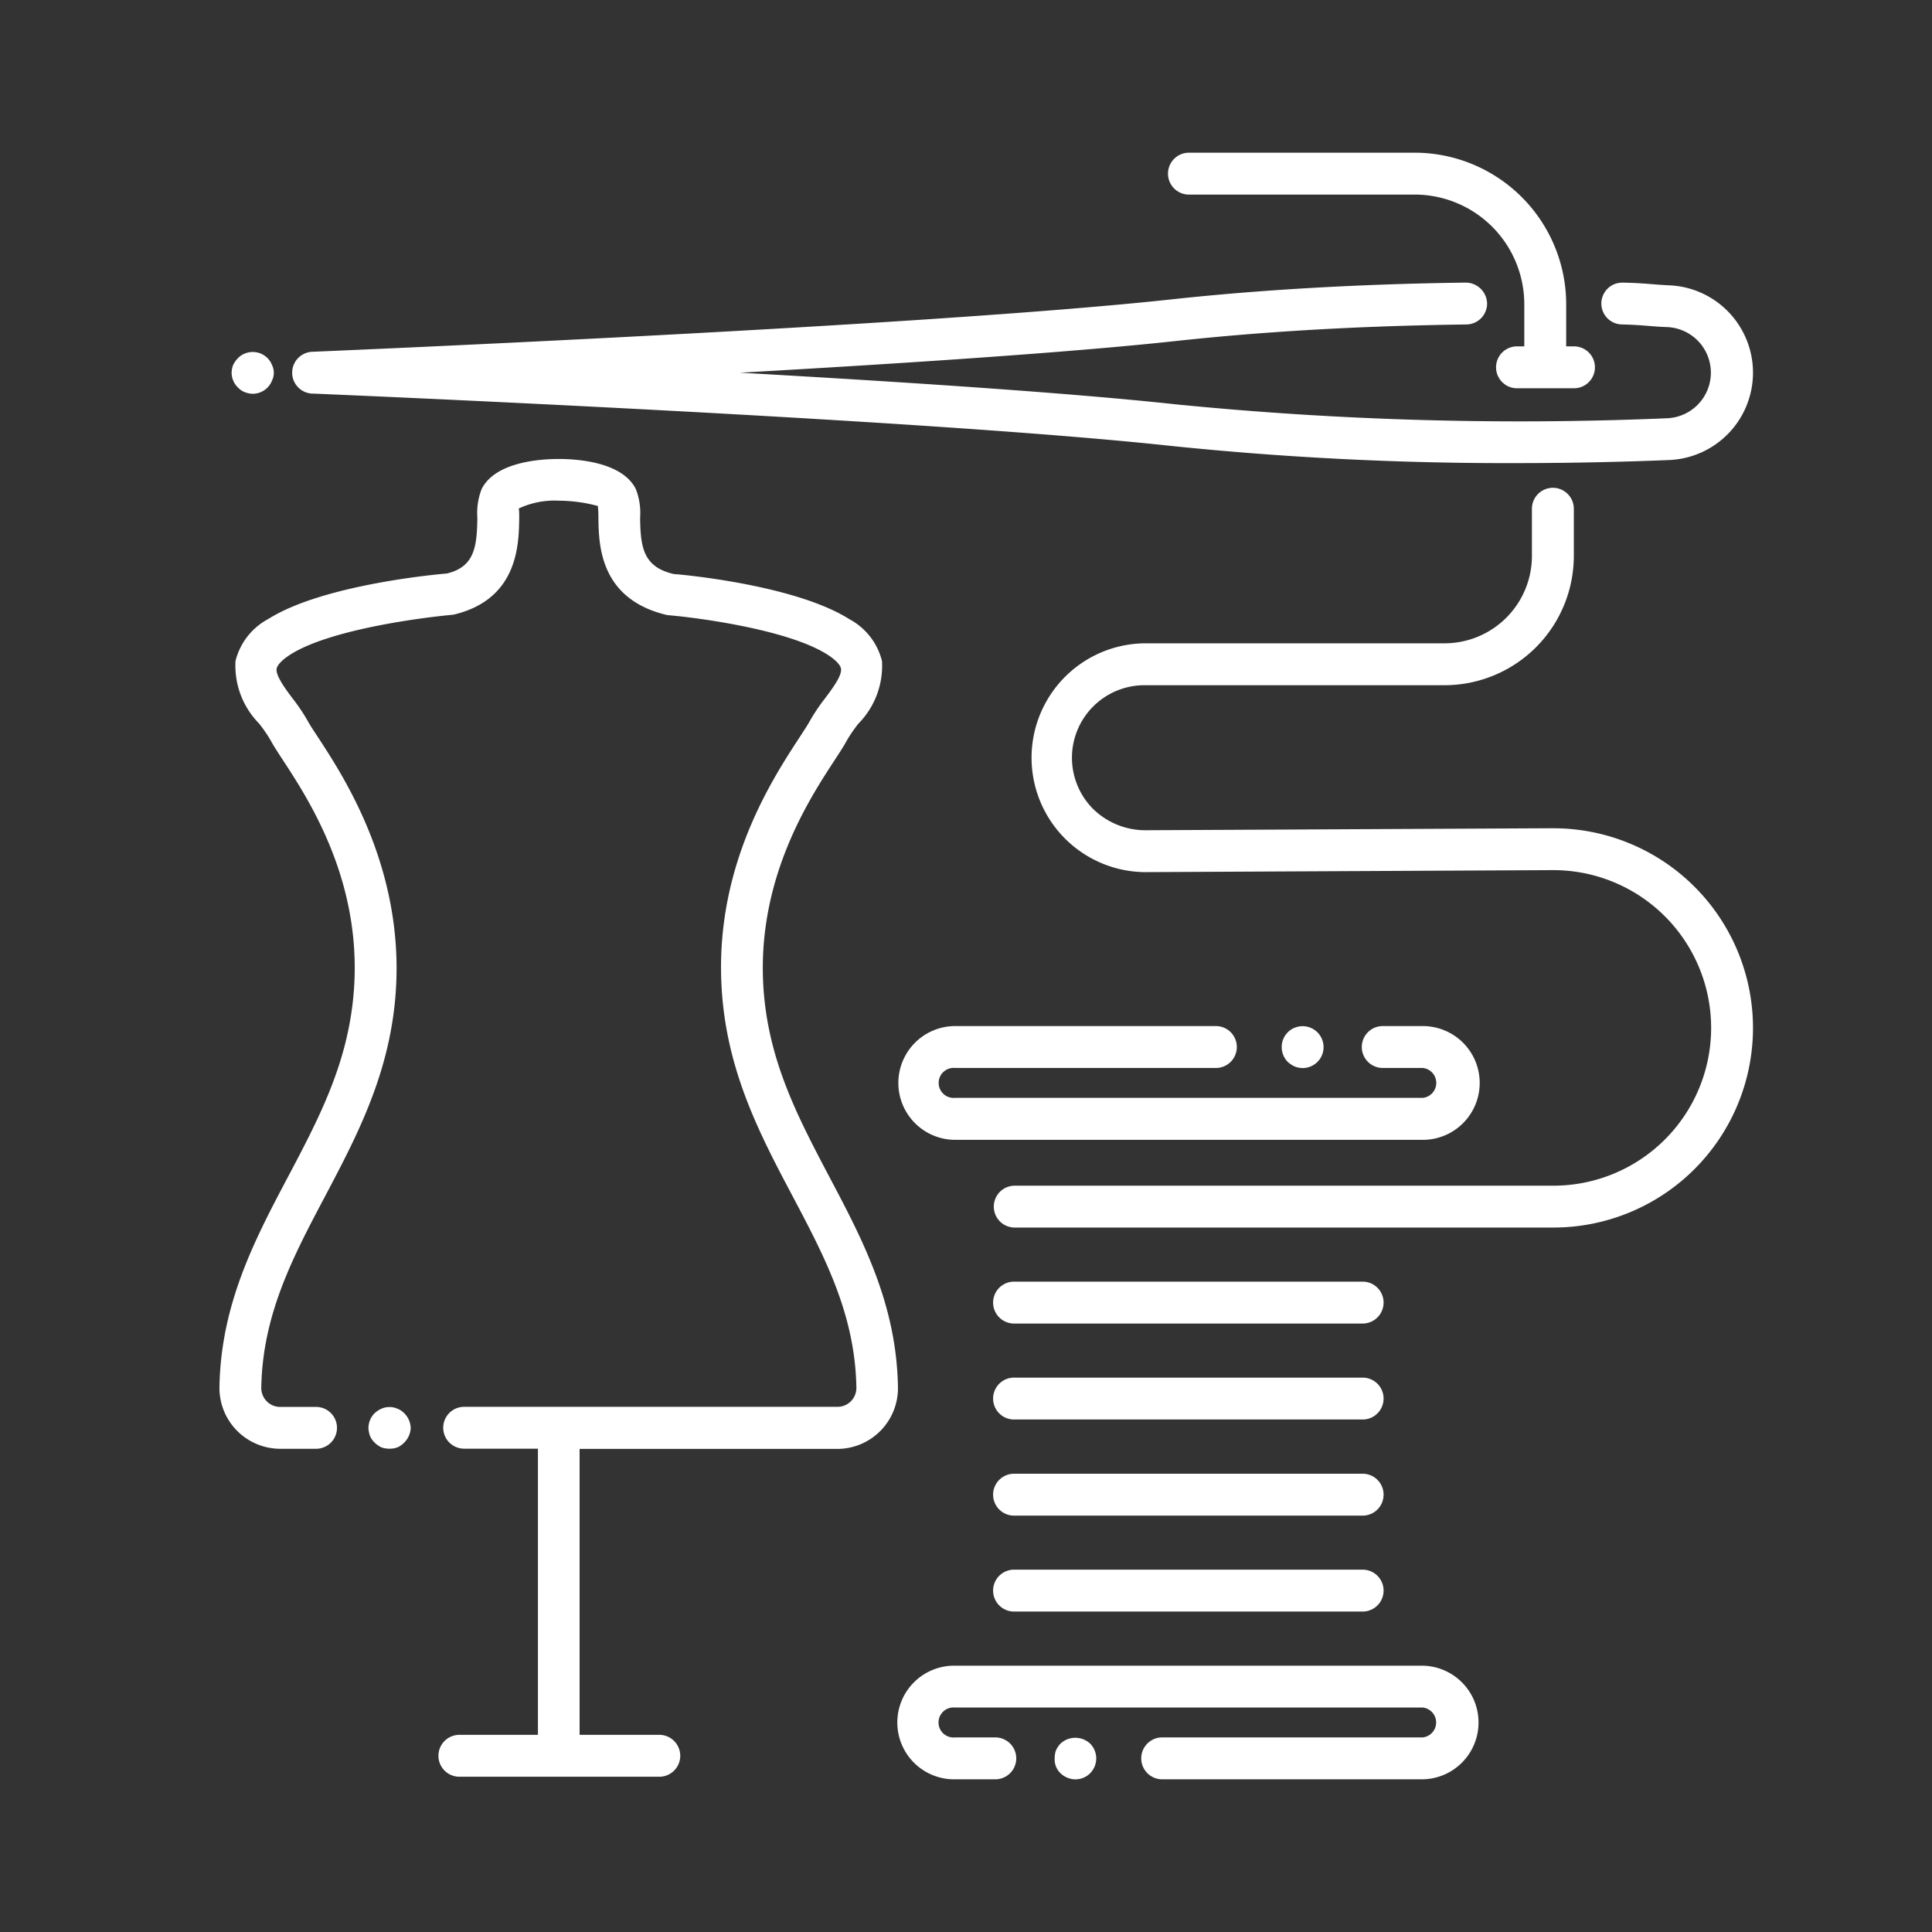
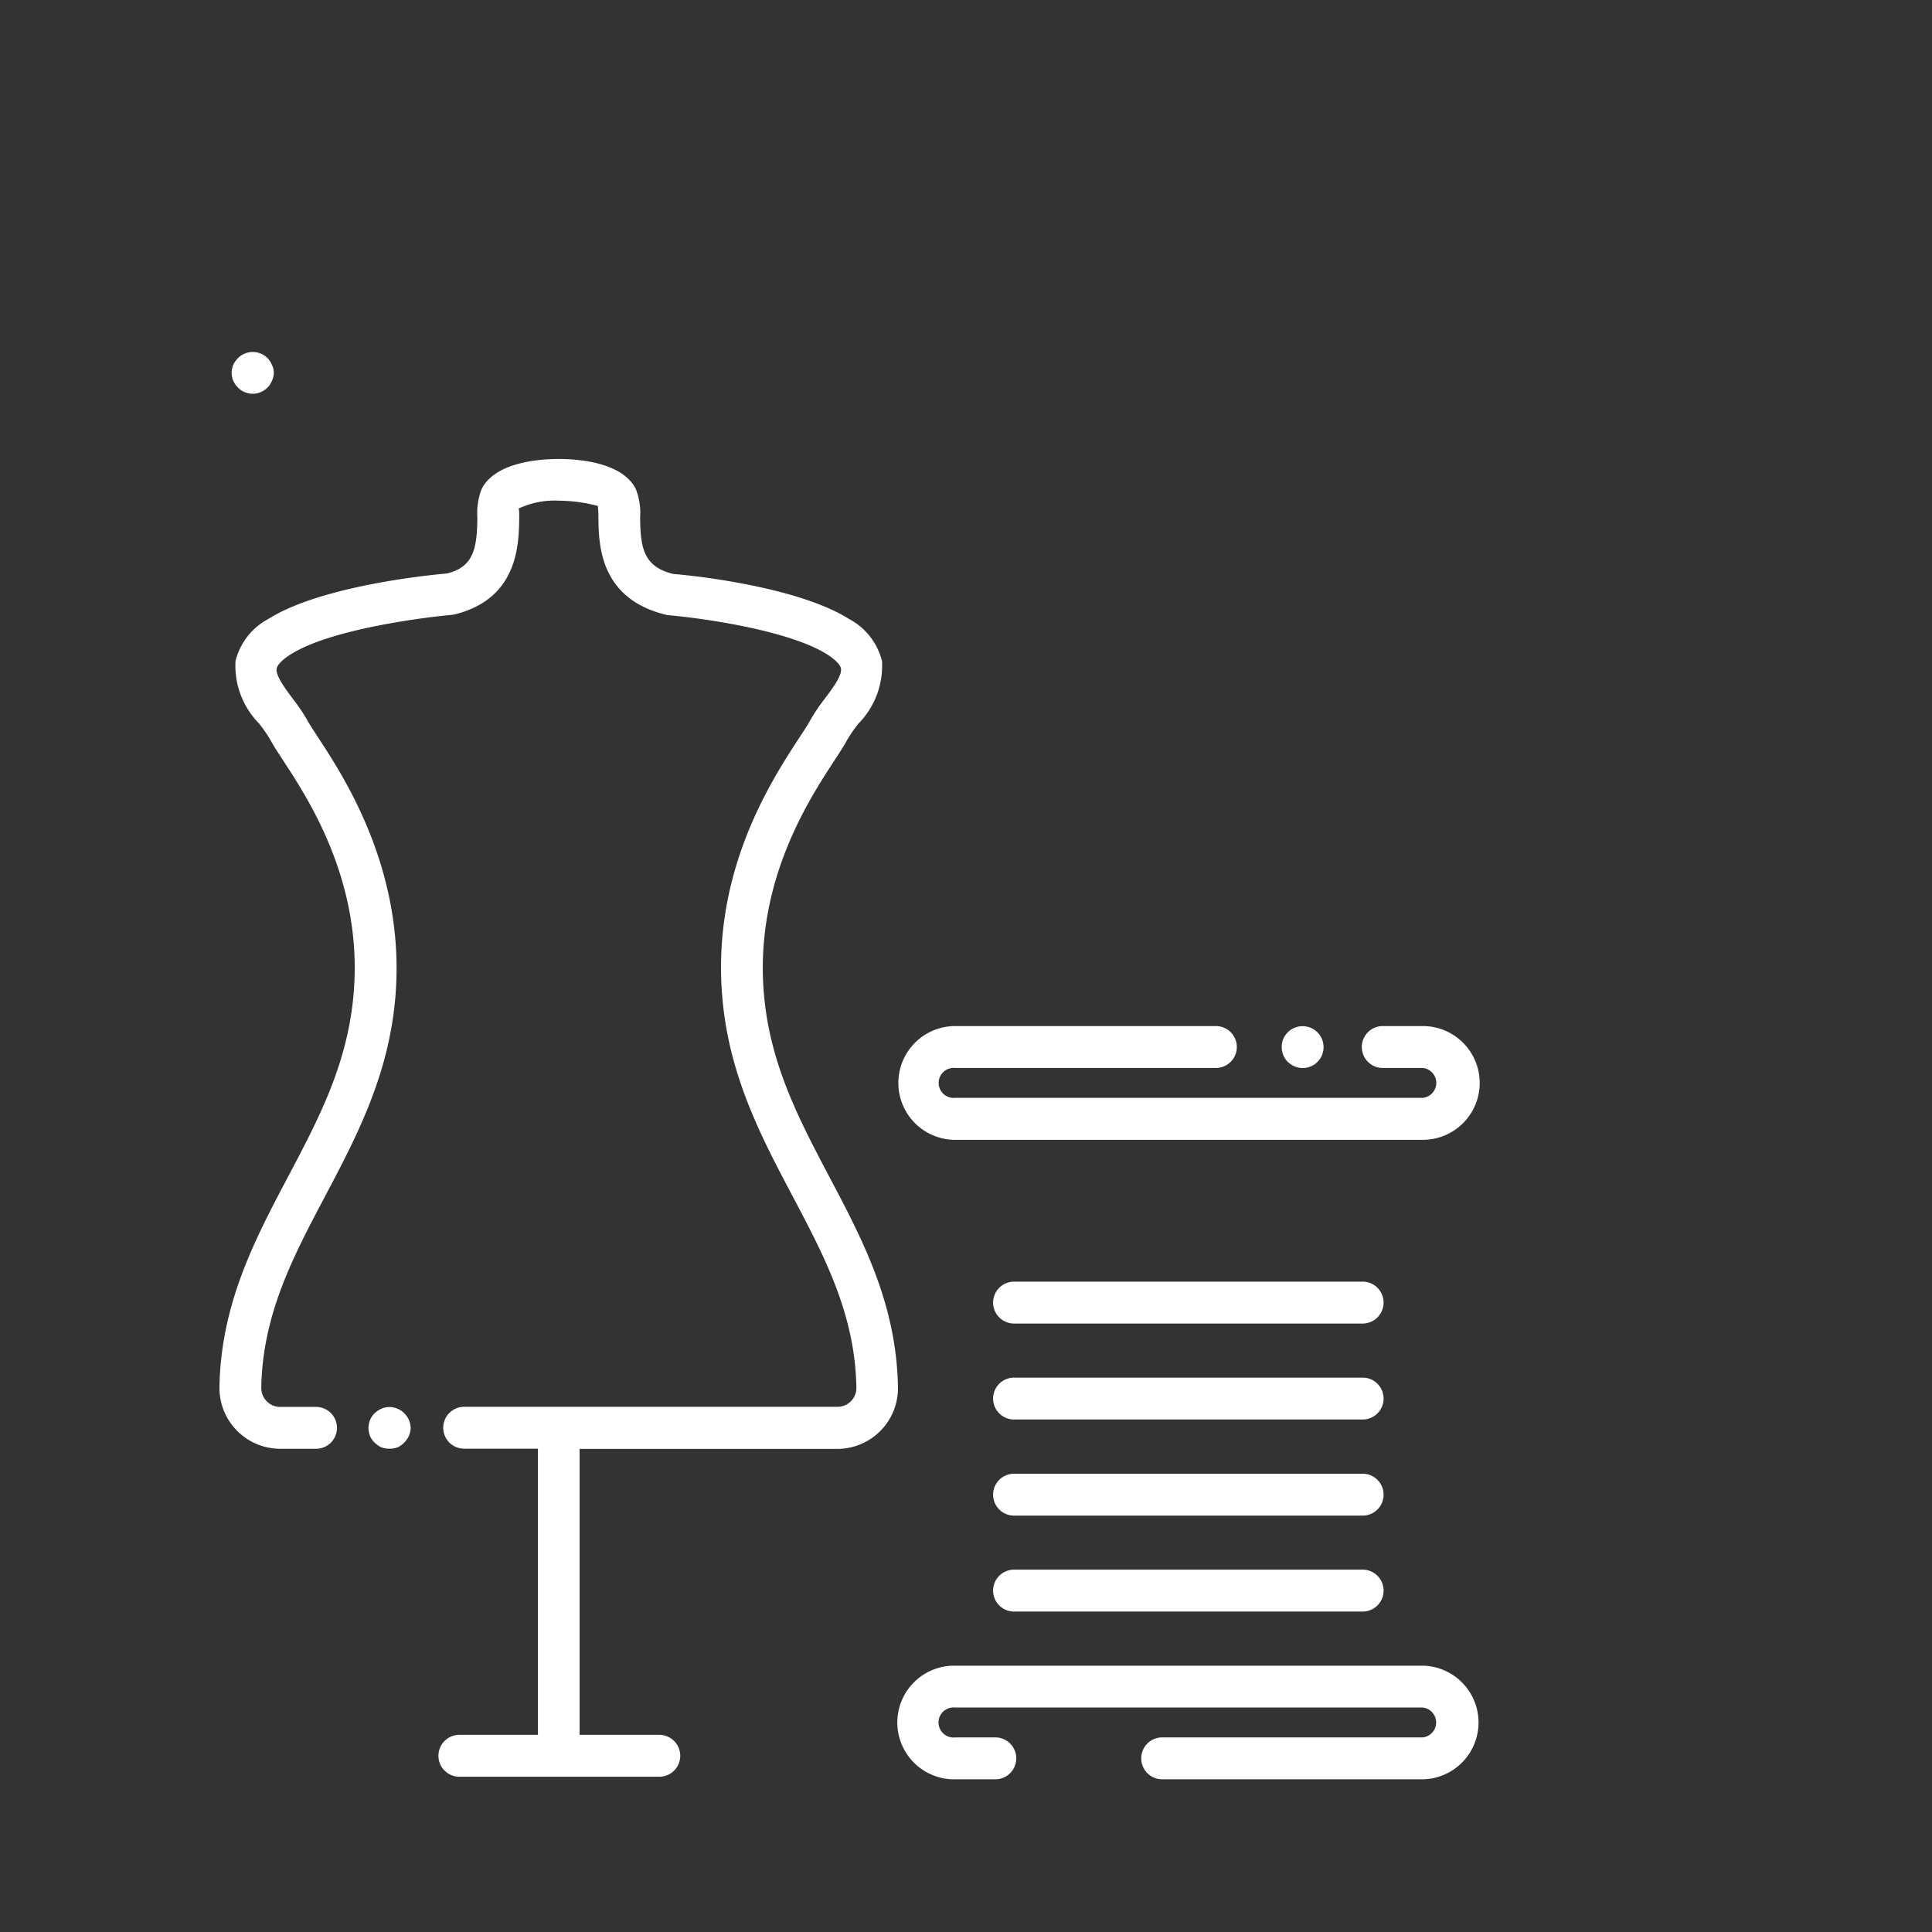
<svg xmlns="http://www.w3.org/2000/svg" width="90" height="90" viewBox="0 0 90 90">
  <rect x="0" y="0" width="90" height="90" fill="#333333" stroke="none" />
  <g id="ic-vestuario" transform="translate(-1218.236 -655.531)">
-     <rect id="Retângulo_2364" data-name="Retângulo 2364" width="90" height="90" transform="translate(1218.237 655.531)" fill="#0073c2" opacity="0" />
    <g id="Grupo_8356" data-name="Grupo 8356" transform="translate(1228.452 662.643)">
      <path id="Caminho_12013" data-name="Caminho 12013" d="M1250.45,695.044c-.587-5.343,2.013-9.32,3.261-11.229.25-.383.448-.688.565-.911a6.826,6.826,0,0,1,.542-.789,3.842,3.842,0,0,0,1.1-2.916,3.049,3.049,0,0,0-1.535-1.96c-2.578-1.625-8.039-2.094-8.169-2.094-1.427-.334-1.545-1.255-1.564-2.624a3.064,3.064,0,0,0-.2-1.336c-.632-1.263-2.721-1.4-3.589-1.4s-2.958.136-3.593,1.4a3.079,3.079,0,0,0-.2,1.335c-.018,1.368-.136,2.289-1.419,2.6-.232.018-5.724.484-8.313,2.115a3.049,3.049,0,0,0-1.534,1.96,3.839,3.839,0,0,0,1.1,2.916,6.672,6.672,0,0,1,.541.789c.117.222.315.526.564.907,1.25,1.91,3.852,5.886,3.263,11.232-.341,3.112-1.644,5.577-3.022,8.185-1.536,2.907-3.125,5.911-3.194,9.785a2.835,2.835,0,0,0,2.83,2.885h1.67a.975.975,0,1,0,0-1.95h-1.67a.877.877,0,0,1-.627-.262.888.888,0,0,1-.255-.637c.062-3.408,1.474-6.08,2.97-8.909,1.4-2.655,2.854-5.4,3.237-8.881.665-6.044-2.3-10.578-3.57-12.515-.208-.318-.376-.571-.476-.756a8.331,8.331,0,0,0-.7-1.04c-.357-.48-.8-1.075-.744-1.394.033-.181.274-.424.657-.666,1.812-1.141,5.98-1.7,7.576-1.845,3.014-.711,3.048-3.267,3.066-4.5,0-.206,0-.459-.036-.441a3.927,3.927,0,0,1,1.881-.37,7.137,7.137,0,0,1,1.818.246,4.842,4.842,0,0,1,.026.566c.018,1.228.052,3.784,3.211,4.518,1.454.12,5.62.681,7.432,1.823.384.241.623.484.656.666.06.318-.385.914-.744,1.392a8.875,8.875,0,0,0-.7,1.041c-.1.186-.266.439-.476.759-1.373,2.1-4.23,6.471-3.569,12.511.383,3.48,1.834,6.227,3.239,8.881,1.494,2.829,2.908,5.5,2.969,8.909a.886.886,0,0,1-.253.637.875.875,0,0,1-.628.262h-17.391a.975.975,0,1,0,0,1.95h3.437V729.22H1236.2a.976.976,0,0,0,0,1.951h9.312a.976.976,0,1,0,0-1.951h-3.681V715.9h12a2.83,2.83,0,0,0,2.83-2.885c-.067-3.873-1.657-6.878-3.194-9.785C1252.094,700.62,1250.792,698.156,1250.45,695.044Z" transform="translate(-1225.047 -655.516)" fill="#fff" />
-       <path id="Caminho_12014" data-name="Caminho 12014" d="M1231.031,699.306a.932.932,0,0,0-.75,0,1.221,1.221,0,0,0-.317.21.969.969,0,0,0-.285.69,1.115,1.115,0,0,0,.075.375.9.9,0,0,0,.21.3,1.12,1.12,0,0,0,.317.224,1.051,1.051,0,0,0,.375.062,1,1,0,0,0,.375-.062.983.983,0,0,0,.315-.224,1.016,1.016,0,0,0,.3-.675,1.01,1.01,0,0,0-.3-.69A.9.9,0,0,0,1231.031,699.306Z" transform="translate(-1222.73 -640.794)" fill="#fff" />
+       <path id="Caminho_12014" data-name="Caminho 12014" d="M1231.031,699.306a.932.932,0,0,0-.75,0,1.221,1.221,0,0,0-.317.21.969.969,0,0,0-.285.69,1.115,1.115,0,0,0,.075.375.9.9,0,0,0,.21.3,1.12,1.12,0,0,0,.317.224,1.051,1.051,0,0,0,.375.062,1,1,0,0,0,.375-.062.983.983,0,0,0,.315-.224,1.016,1.016,0,0,0,.3-.675,1.01,1.01,0,0,0-.3-.69A.9.9,0,0,0,1231.031,699.306" transform="translate(-1222.73 -640.794)" fill="#fff" />
      <path id="Caminho_12015" data-name="Caminho 12015" d="M1226.046,668.334a1.033,1.033,0,0,0,.36.075.966.966,0,0,0,.69-.287.9.9,0,0,0,.208-.315.854.854,0,0,0,.09-.375.817.817,0,0,0-.09-.375.941.941,0,0,0-.208-.315.973.973,0,0,0-1.05-.208.882.882,0,0,0-.315.208,1.223,1.223,0,0,0-.227.315,1.053,1.053,0,0,0-.075.375.967.967,0,0,0,.3.69A.853.853,0,0,0,1226.046,668.334Z" transform="translate(-1224.855 -657.177)" fill="#fff" />
-       <path id="Caminho_12016" data-name="Caminho 12016" d="M1251.262,709.77a1.124,1.124,0,0,0-.212.315,1.067,1.067,0,0,0-.06.375.884.884,0,0,0,.272.69,1.017,1.017,0,0,0,.69.285.968.968,0,0,0,.69-.285.981.981,0,0,0,0-1.38A1.013,1.013,0,0,0,1251.262,709.77Z" transform="translate(-1212.075 -635.658)" fill="#fff" />
      <path id="Caminho_12017" data-name="Caminho 12017" d="M1270.566,707.26h-21.781a2.647,2.647,0,1,0,0,5.293h1.866a.976.976,0,1,0,0-1.952h-1.866a.7.7,0,1,1,0-1.391h21.781a.7.7,0,0,1,0,1.391h-12.141a.976.976,0,1,0,0,1.952h12.141a2.647,2.647,0,0,0,0-5.293Z" transform="translate(-1214.502 -636.778)" fill="#fff" />
      <path id="Caminho_12018" data-name="Caminho 12018" d="M1259.014,689.35a.975.975,0,0,0,.977-.975.976.976,0,0,0-1.352-.9.888.888,0,0,0-.315.21.962.962,0,0,0-.283.69.988.988,0,0,0,.283.69,1.212,1.212,0,0,0,.315.208A1.015,1.015,0,0,0,1259.014,689.35Z" transform="translate(-1208.55 -646.708)" fill="#fff" />
      <path id="Caminho_12019" data-name="Caminho 12019" d="M1248.785,689.348h12.141a.976.976,0,0,0,0-1.952h-12.141a2.648,2.648,0,1,0,0,5.3h21.781a2.648,2.648,0,0,0,0-5.3H1268.7a.976.976,0,0,0,0,1.952h1.868a.7.7,0,0,1,0,1.392h-21.781a.7.7,0,1,1,0-1.392Z" transform="translate(-1214.502 -646.71)" fill="#fff" />
-       <path id="Caminho_12020" data-name="Caminho 12020" d="M1275.167,686.539h-.069l-18.954.093a3.489,3.489,0,0,1-2.406-.98,3.379,3.379,0,0,1,2.381-5.776H1270.1a6.028,6.028,0,0,0,6.02-6.02v-2.2a.976.976,0,0,0-1.952,0v2.2a4.073,4.073,0,0,1-4.068,4.068h-13.984a5.33,5.33,0,0,0,0,10.659h.039l18.955-.093h.056a7.35,7.35,0,0,1,0,14.7h-25.091a.975.975,0,1,0,0,1.95h25.091a9.3,9.3,0,0,0,0-18.6Z" transform="translate(-1213.021 -655.068)" fill="#fff" />
      <path id="Caminho_12021" data-name="Caminho 12021" d="M1266.313,695.333h-16.238a.976.976,0,1,0,0,1.951h16.238a.976.976,0,0,0,0-1.951Z" transform="translate(-1213.021 -642.741)" fill="#fff" />
      <path id="Caminho_12022" data-name="Caminho 12022" d="M1266.313,698.314h-16.238a.976.976,0,1,0,0,1.951h16.238a.976.976,0,0,0,0-1.951Z" transform="translate(-1213.021 -641.251)" fill="#fff" />
      <path id="Caminho_12023" data-name="Caminho 12023" d="M1266.313,701.3h-16.238a.976.976,0,1,0,0,1.951h16.238a.976.976,0,0,0,0-1.951Z" transform="translate(-1213.021 -639.76)" fill="#fff" />
      <path id="Caminho_12024" data-name="Caminho 12024" d="M1266.313,704.278h-16.238a.976.976,0,1,0,0,1.951h16.238a.976.976,0,0,0,0-1.951Z" transform="translate(-1213.021 -638.269)" fill="#fff" />
-       <path id="Caminho_12025" data-name="Caminho 12025" d="M1228.253,669.477c.283.012,28.4,1.179,40,2.439a152.08,152.08,0,0,0,16.05.8c2.889,0,5.358-.069,7.15-.143a4.073,4.073,0,0,0,0-8.139c-.323-.014-.553-.033-.791-.053-.357-.028-.721-.058-1.361-.072h-.022a.974.974,0,0,0-.024,1.948c.586.015.921.043,1.247.069.262.021.517.042.871.055a2.125,2.125,0,0,1,0,4.245,162.2,162.2,0,0,1-22.911-.648c-4.93-.536-12.816-1.053-20.3-1.473,7.48-.423,15.366-.939,20.3-1.475,4.144-.451,8.7-.711,13.546-.772a.977.977,0,0,0,.963-.989,1,1,0,0,0-.99-.961c-4.9.063-9.523.326-13.731.783-11.6,1.258-39.717,2.427-40,2.439a.975.975,0,0,0,0,1.949Z" transform="translate(-1223.912 -658.255)" fill="#fff" />
-       <path id="Caminho_12026" data-name="Caminho 12026" d="M1255.488,662.224h10.517a5.11,5.11,0,0,1,5.1,5.106v1.965h-.339a.976.976,0,0,0,0,1.952h2.654a.976.976,0,0,0,0-1.952h-.363v-1.965a7.066,7.066,0,0,0-7.056-7.057h-10.517a.976.976,0,1,0,0,1.952Z" transform="translate(-1210.314 -660.272)" fill="#fff" />
    </g>
  </g>
</svg>